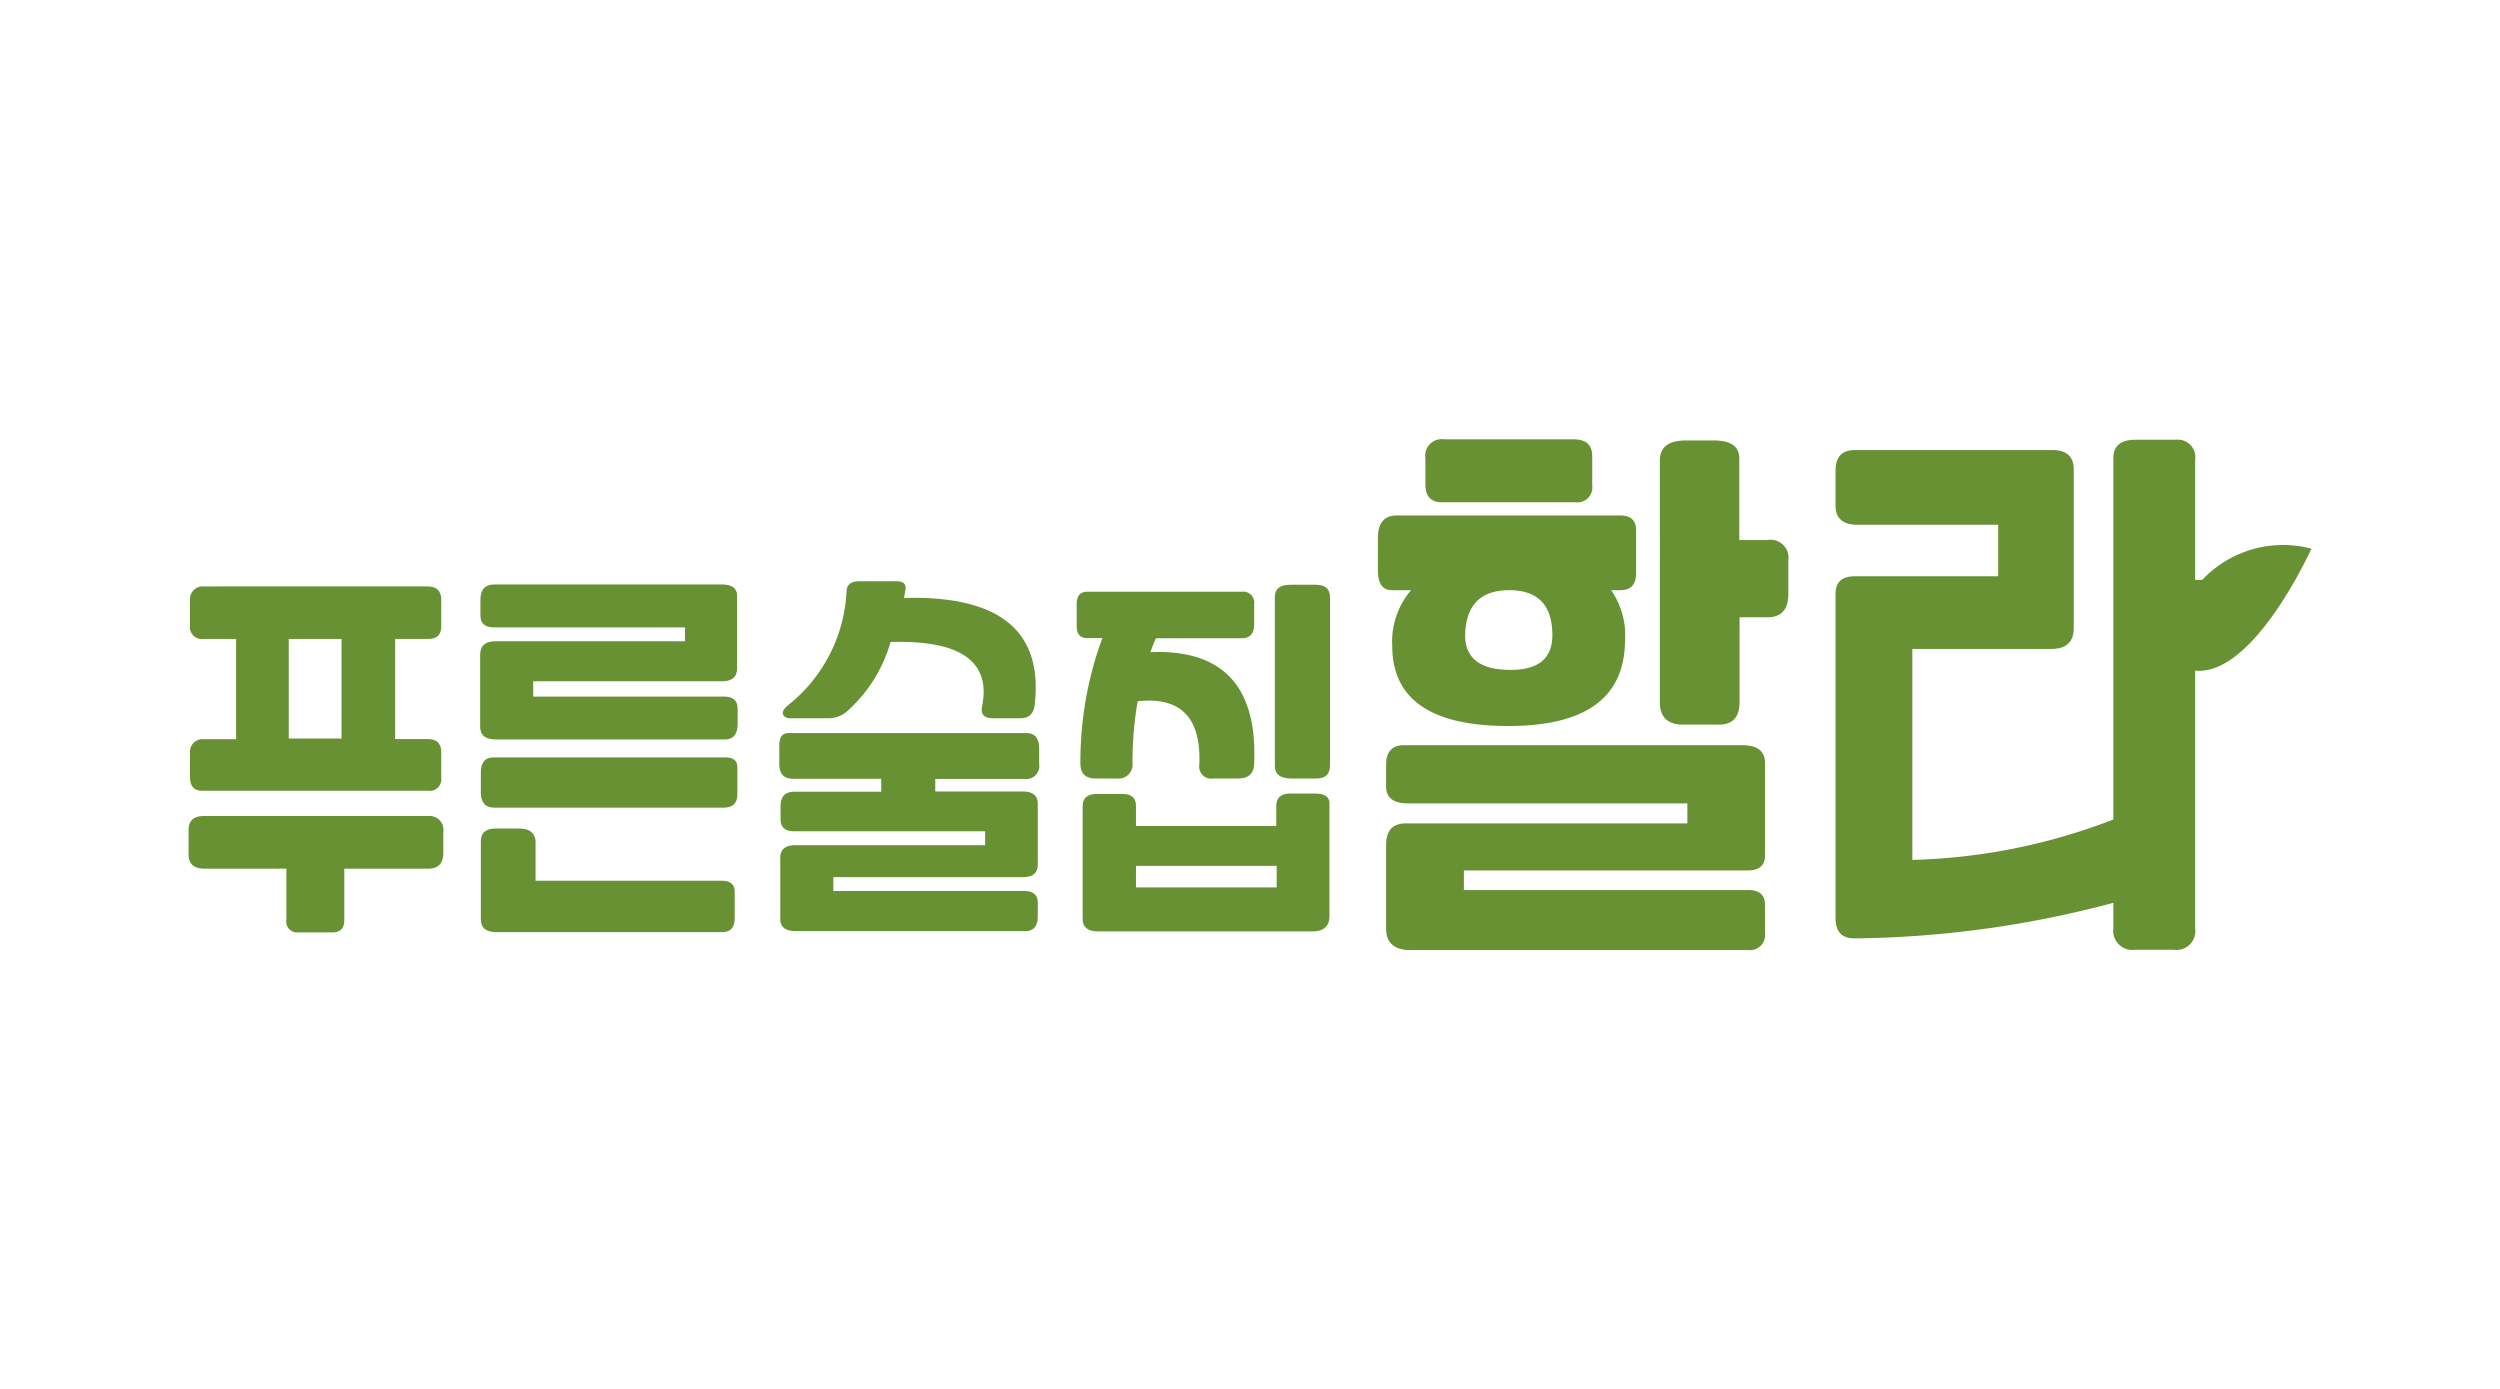
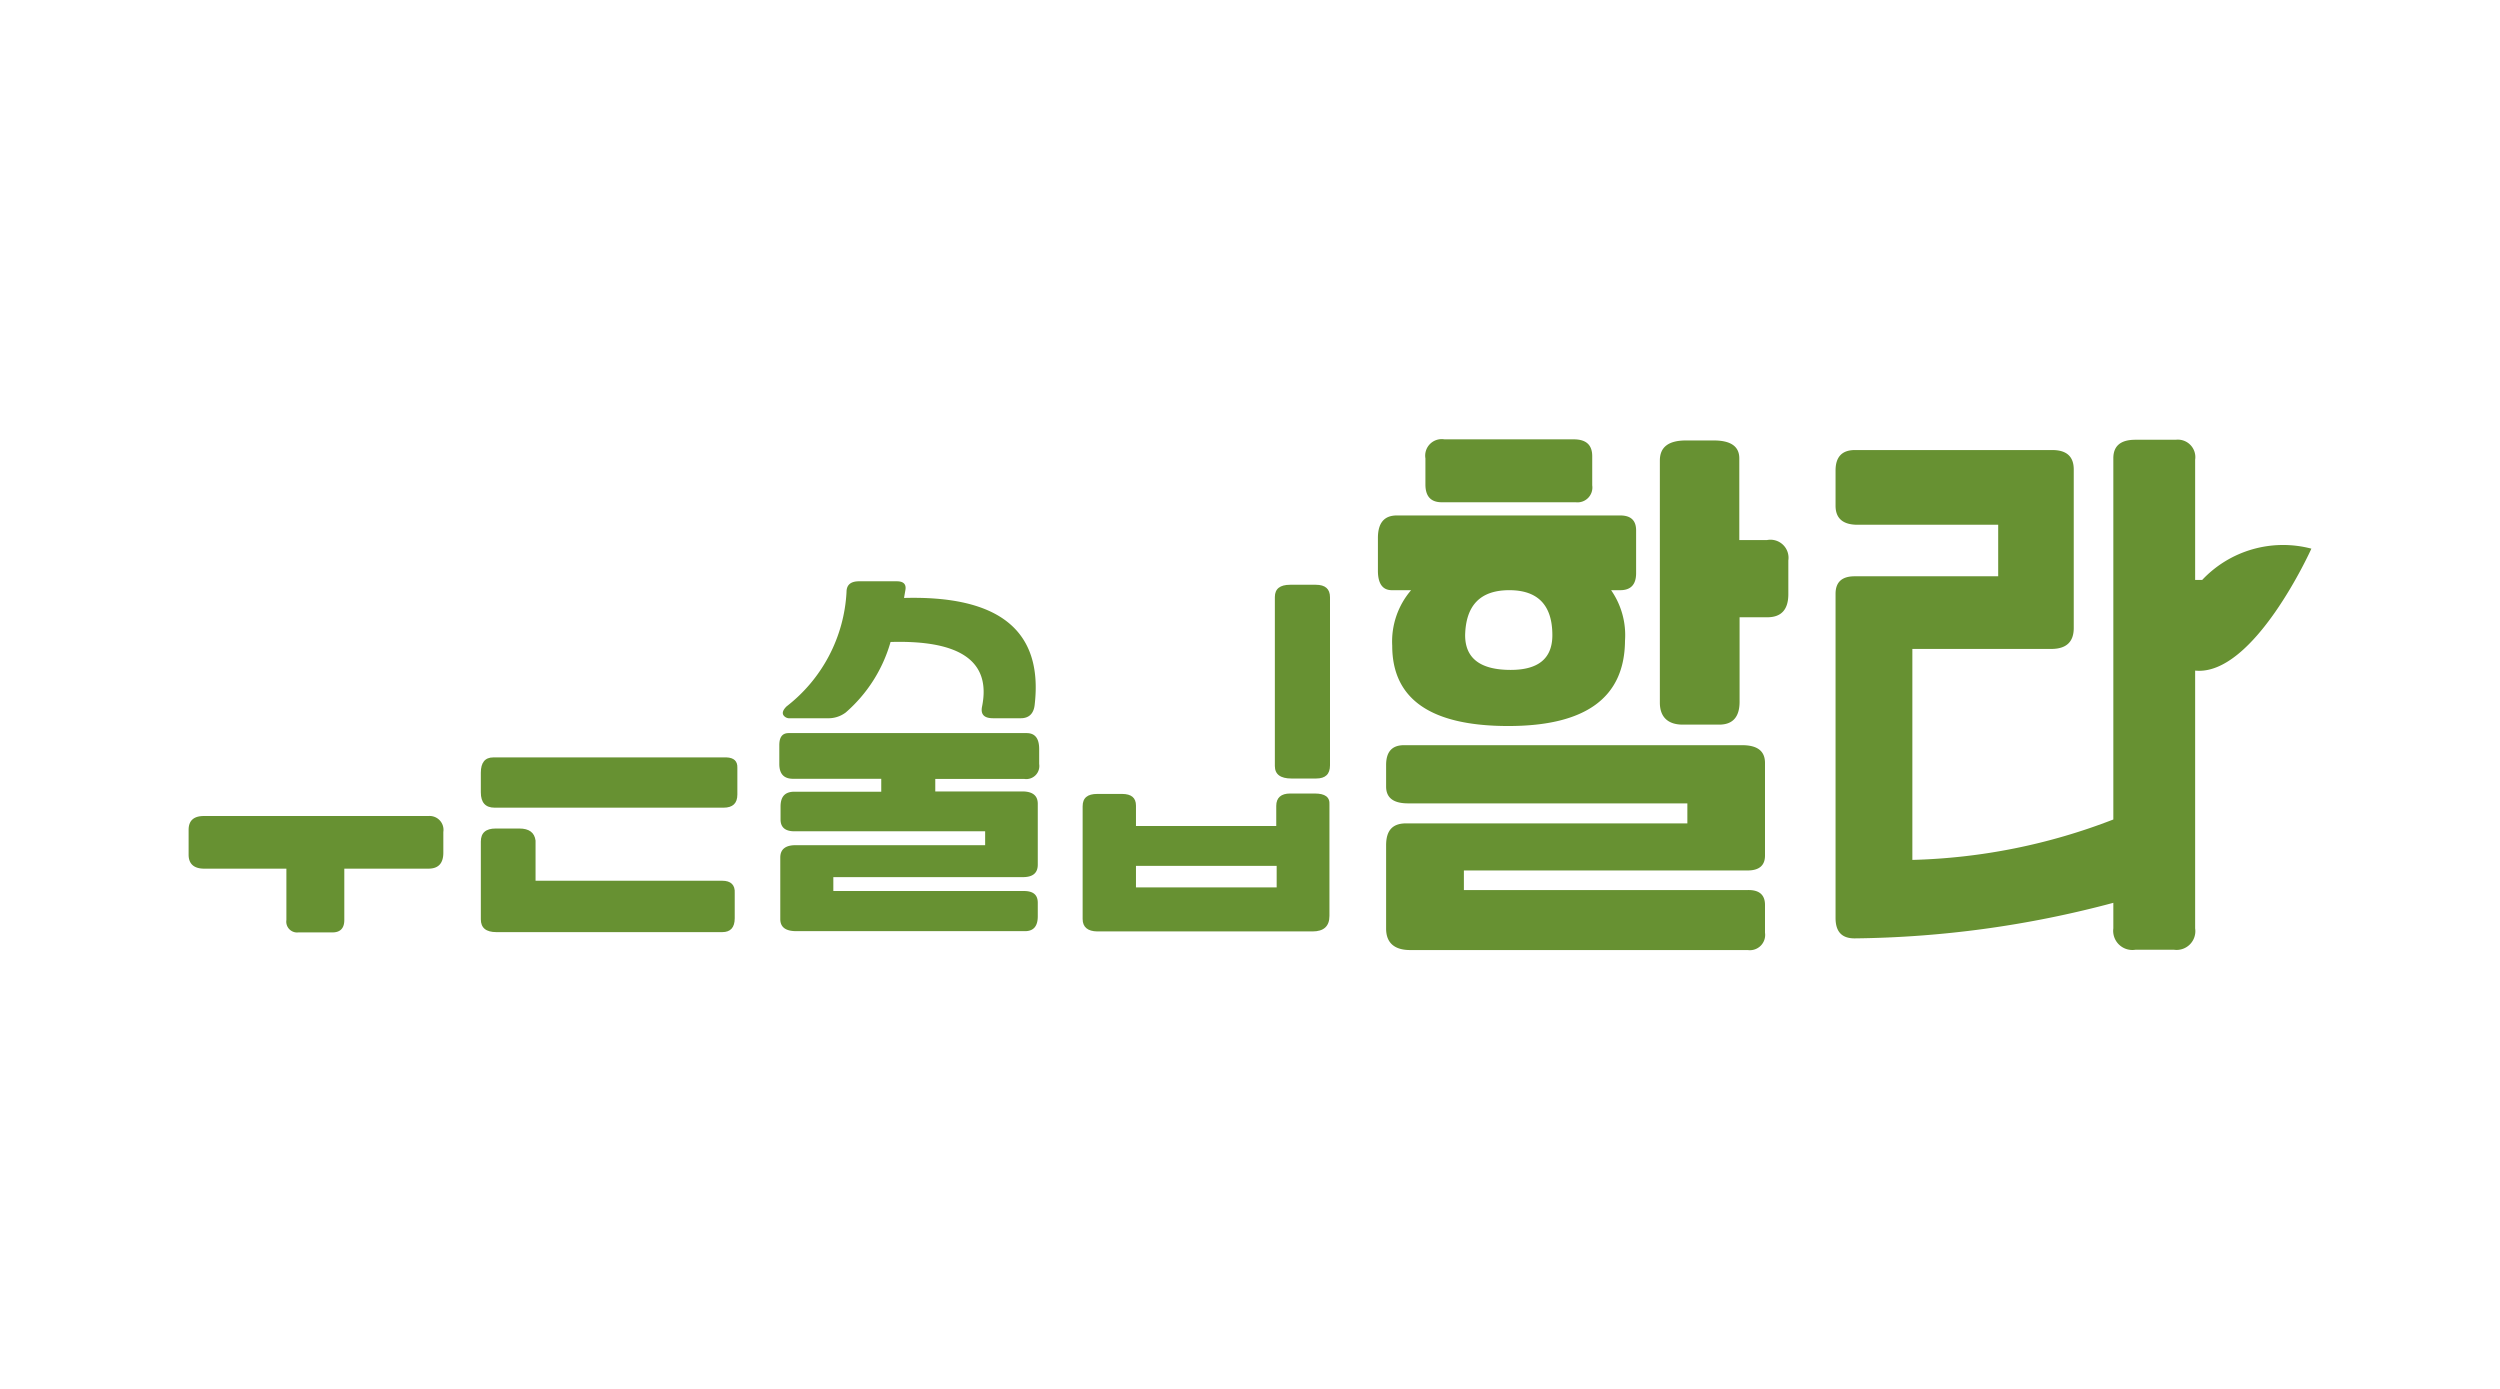
<svg xmlns="http://www.w3.org/2000/svg" width="63.5mm" height="35.28mm" viewBox="0 0 180 100">
  <title>대지 1</title>
-   <path d="M14.55,56.93H30.82a.83.83,0,0,0,.95-.93V54.16c0-.64-.33-.95-1-.95H28.45V46h2.37c.64,0,.95-.3.95-.92V43.22c0-.69-.33-1-1-1H14.68a.92.92,0,0,0-1,1V45a.87.87,0,0,0,1,1H17v7.22H14.68a.91.91,0,0,0-1,1v1.65Q13.65,56.93,14.55,56.93ZM20.79,46h3.8v7.17h-3.8Z" fill="#679132" />
  <path d="M30.85,58.75H14.68c-.73,0-1.1.33-1.1,1v1.79c0,.64.37,1,1.12,1h5.92v3.7a.78.78,0,0,0,.87.89h2.45c.56,0,.85-.3.85-.89v-3.7h6.06c.71,0,1.07-.38,1.07-1.15V59.9A1,1,0,0,0,30.85,58.75Z" fill="#679132" />
  <path d="M52,63.41H38.56V60.52q-.11-.87-1.17-.87h-1.7c-.71,0-1.07.31-1.07.94v5.6c0,.61.37.92,1.12.92H52q.9,0,.9-1v-1.8C52.94,63.71,52.62,63.41,52,63.41Z" fill="#679132" />
-   <path d="M52,42.08H35.59c-.68,0-1,.37-1,1.12v1.12c0,.57.33.85,1,.85H49.32v1H35.67c-.74,0-1.1.32-1.1,1v5.14c0,.62.38.93,1.15.93H52.19c.61,0,.92-.38.92-1.13V51c0-.56-.32-.85-1-.85H38.39v-1.1H52c.71,0,1.07-.31,1.07-.94V43C53.11,42.38,52.74,42.08,52,42.08Z" fill="#679132" />
  <path d="M52.31,54.53H35.52c-.6,0-.9.37-.9,1.1v1.42c0,.73.33,1.1,1,1.1H52.09c.68,0,1-.32,1-.95V55.28C53.11,54.8,52.84,54.55,52.31,54.53Z" fill="#679132" />
  <path d="M73.92,52.78H56.78c-.45,0-.67.29-.67.87V55c0,.71.32,1.07,1,1.07h6.34V57H57.2c-.68,0-1,.35-1,1.07V59c0,.56.33.85,1,.85H70.93v1l-13.65,0c-.73,0-1.1.3-1.1.89v4.43c0,.58.38.87,1.15.87H73.8c.62,0,.92-.36.92-1.07V65c0-.57-.32-.85-1-.85H60v-1H73.65c.72,0,1.07-.3,1.07-.9V57.87c0-.59-.37-.89-1.12-.89H67.34v-.9h6.41A.94.94,0,0,0,74.82,55V53.92Q74.82,52.78,73.92,52.78Z" fill="#679132" />
  <path d="M56.88,51.71h2.69a2.06,2.06,0,0,0,1.33-.42,10.55,10.55,0,0,0,3.22-5.07q7.57-.22,6.59,4.64c-.12.57.14.85.79.85h2c.59,0,.94-.34,1-1q.9-7.94-9.41-7.66l.1-.58c.07-.41-.14-.62-.62-.62H61.85c-.6,0-.9.26-.9.77a11.15,11.15,0,0,1-4.32,8.24c-.25.25-.32.45-.23.62A.51.51,0,0,0,56.88,51.71Z" fill="#679132" />
-   <path d="M78.92,56.05h1.52a1,1,0,0,0,1.1-1.1,25.9,25.9,0,0,1,.37-4.46q4.65-.52,4.44,4.56a.87.87,0,0,0,1,1h1.8c.76,0,1.15-.39,1.15-1.1q.34-8.31-7.47-8c.12-.33.25-.68.4-1h6.17q.9,0,.9-1V43.5a.79.79,0,0,0-.88-.9H78.32c-.54,0-.8.28-.8.9v1.55c0,.6.25.89.75.89h1.1A25.71,25.71,0,0,0,77.79,55C77.79,55.7,78.17,56.05,78.92,56.05Z" fill="#679132" />
  <path d="M94.74,42.1H92.89c-.73,0-1.1.29-1.1.88V55.15q0,.9,1.2.9h1.77c.67,0,1-.31,1-.95V43Q95.76,42.1,94.74,42.1Z" fill="#679132" />
  <path d="M94.66,57.13H92.89c-.65,0-1,.3-1,.89v1.45H81.79V58c0-.56-.33-.84-1-.84H79c-.7,0-1.05.28-1.05.89v8.12c0,.58.37.88,1.05.89h15.5c.81,0,1.22-.37,1.22-1.12v-8C95.76,57.38,95.4,57.13,94.66,57.13Zm-2.74,6.76H81.79V62.34H91.92Z" fill="#679132" />
  <path d="M125.43,53.65H101.09c-.86,0-1.29.47-1.29,1.43v1.55c0,.81.53,1.21,1.58,1.21h20.11v1.44H101.24c-1,0-1.44.53-1.44,1.58v6c0,1,.58,1.54,1.73,1.54h24.3a1.1,1.1,0,0,0,1.25-1.25v-2c0-.73-.42-1.09-1.25-1.07H105.4V62.67h20.43c.83,0,1.25-.36,1.25-1.07V54.93C127.08,54.07,126.53,53.65,125.43,53.65Z" fill="#679132" />
  <path d="M103.81,36.16h9.65a1.07,1.07,0,0,0,1.18-1.22v-2.1c0-.81-.44-1.21-1.33-1.21H104A1.19,1.19,0,0,0,102.63,33v1.88C102.63,35.71,103,36.16,103.81,36.16Z" fill="#679132" />
  <path d="M101.6,42.49a5.67,5.67,0,0,0-1.36,4q0,5.78,8.36,5.78T117,46.13a5.67,5.67,0,0,0-1-3.64h.66c.76,0,1.14-.41,1.14-1.22V38.18c0-.71-.38-1.07-1.14-1.07H100.57c-.91,0-1.36.54-1.36,1.62v2.36c0,.93.34,1.4,1,1.4Zm7.07,0c2.06,0,3.1,1.08,3.1,3.24,0,1.67-1,2.5-3,2.5-2.18,0-3.28-.83-3.28-2.5C105.54,43.57,106.59,42.49,108.67,42.49Z" fill="#679132" />
  <path d="M127.23,38.88h-2V33c0-.86-.61-1.29-1.84-1.29h-2c-1.26,0-1.88.48-1.88,1.44V50.59c0,1,.55,1.58,1.65,1.58h2.62q1.47,0,1.47-1.65V44.44h2c1,0,1.51-.55,1.51-1.66V40.35A1.3,1.3,0,0,0,127.23,38.88Z" fill="#679132" />
  <path d="M158.56,41.75h-.51V33.1a1.26,1.26,0,0,0-1.4-1.44h-2.91c-1.06,0-1.58.45-1.58,1.33V59a43,43,0,0,1-14.47,2.91V46.72h10c1.08,0,1.62-.5,1.62-1.51V33.8c0-.93-.51-1.4-1.55-1.4H133.56c-.93,0-1.4.49-1.4,1.47v2.54c0,.91.53,1.37,1.59,1.37h10.12v3.71H133.53c-.91,0-1.37.42-1.37,1.26V66.09c0,1,.46,1.47,1.37,1.47A74.82,74.82,0,0,0,152.16,65v1.84a1.38,1.38,0,0,0,1.58,1.54h2.8a1.35,1.35,0,0,0,1.51-1.54V48.28c4.23.43,8.37-8.78,8.37-8.78A8,8,0,0,0,158.56,41.75Z" fill="#679132" />
</svg>